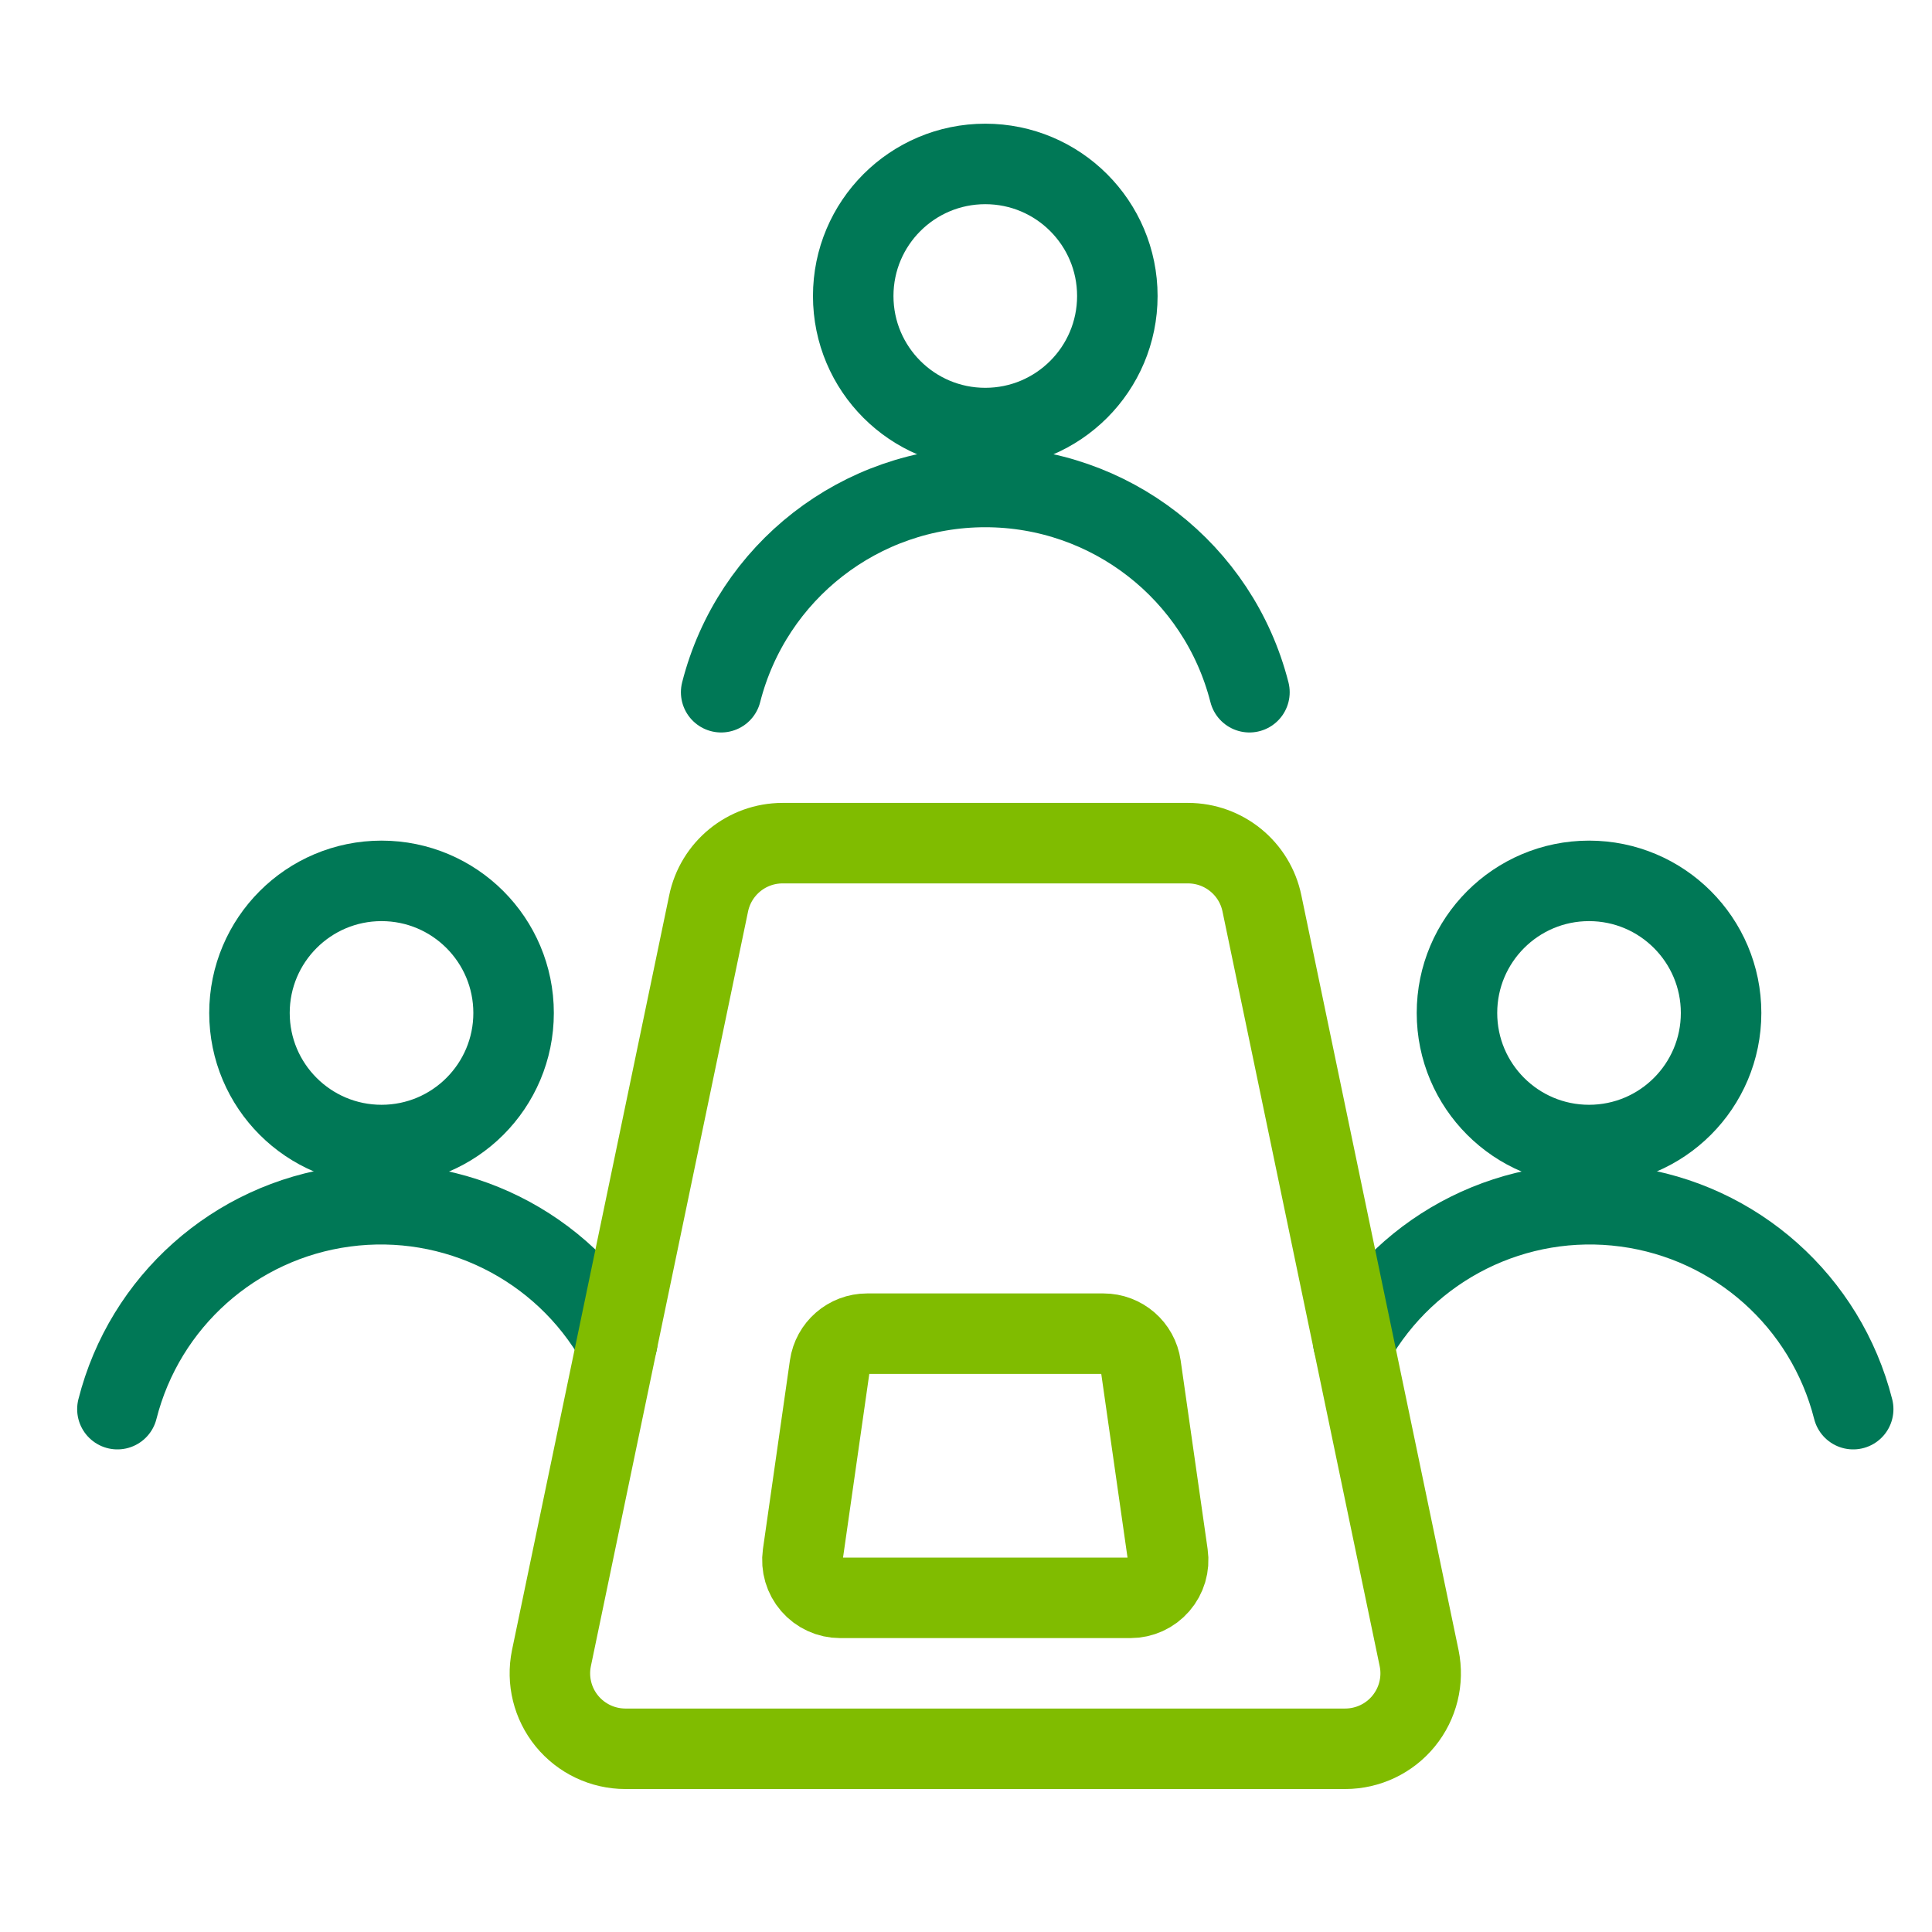
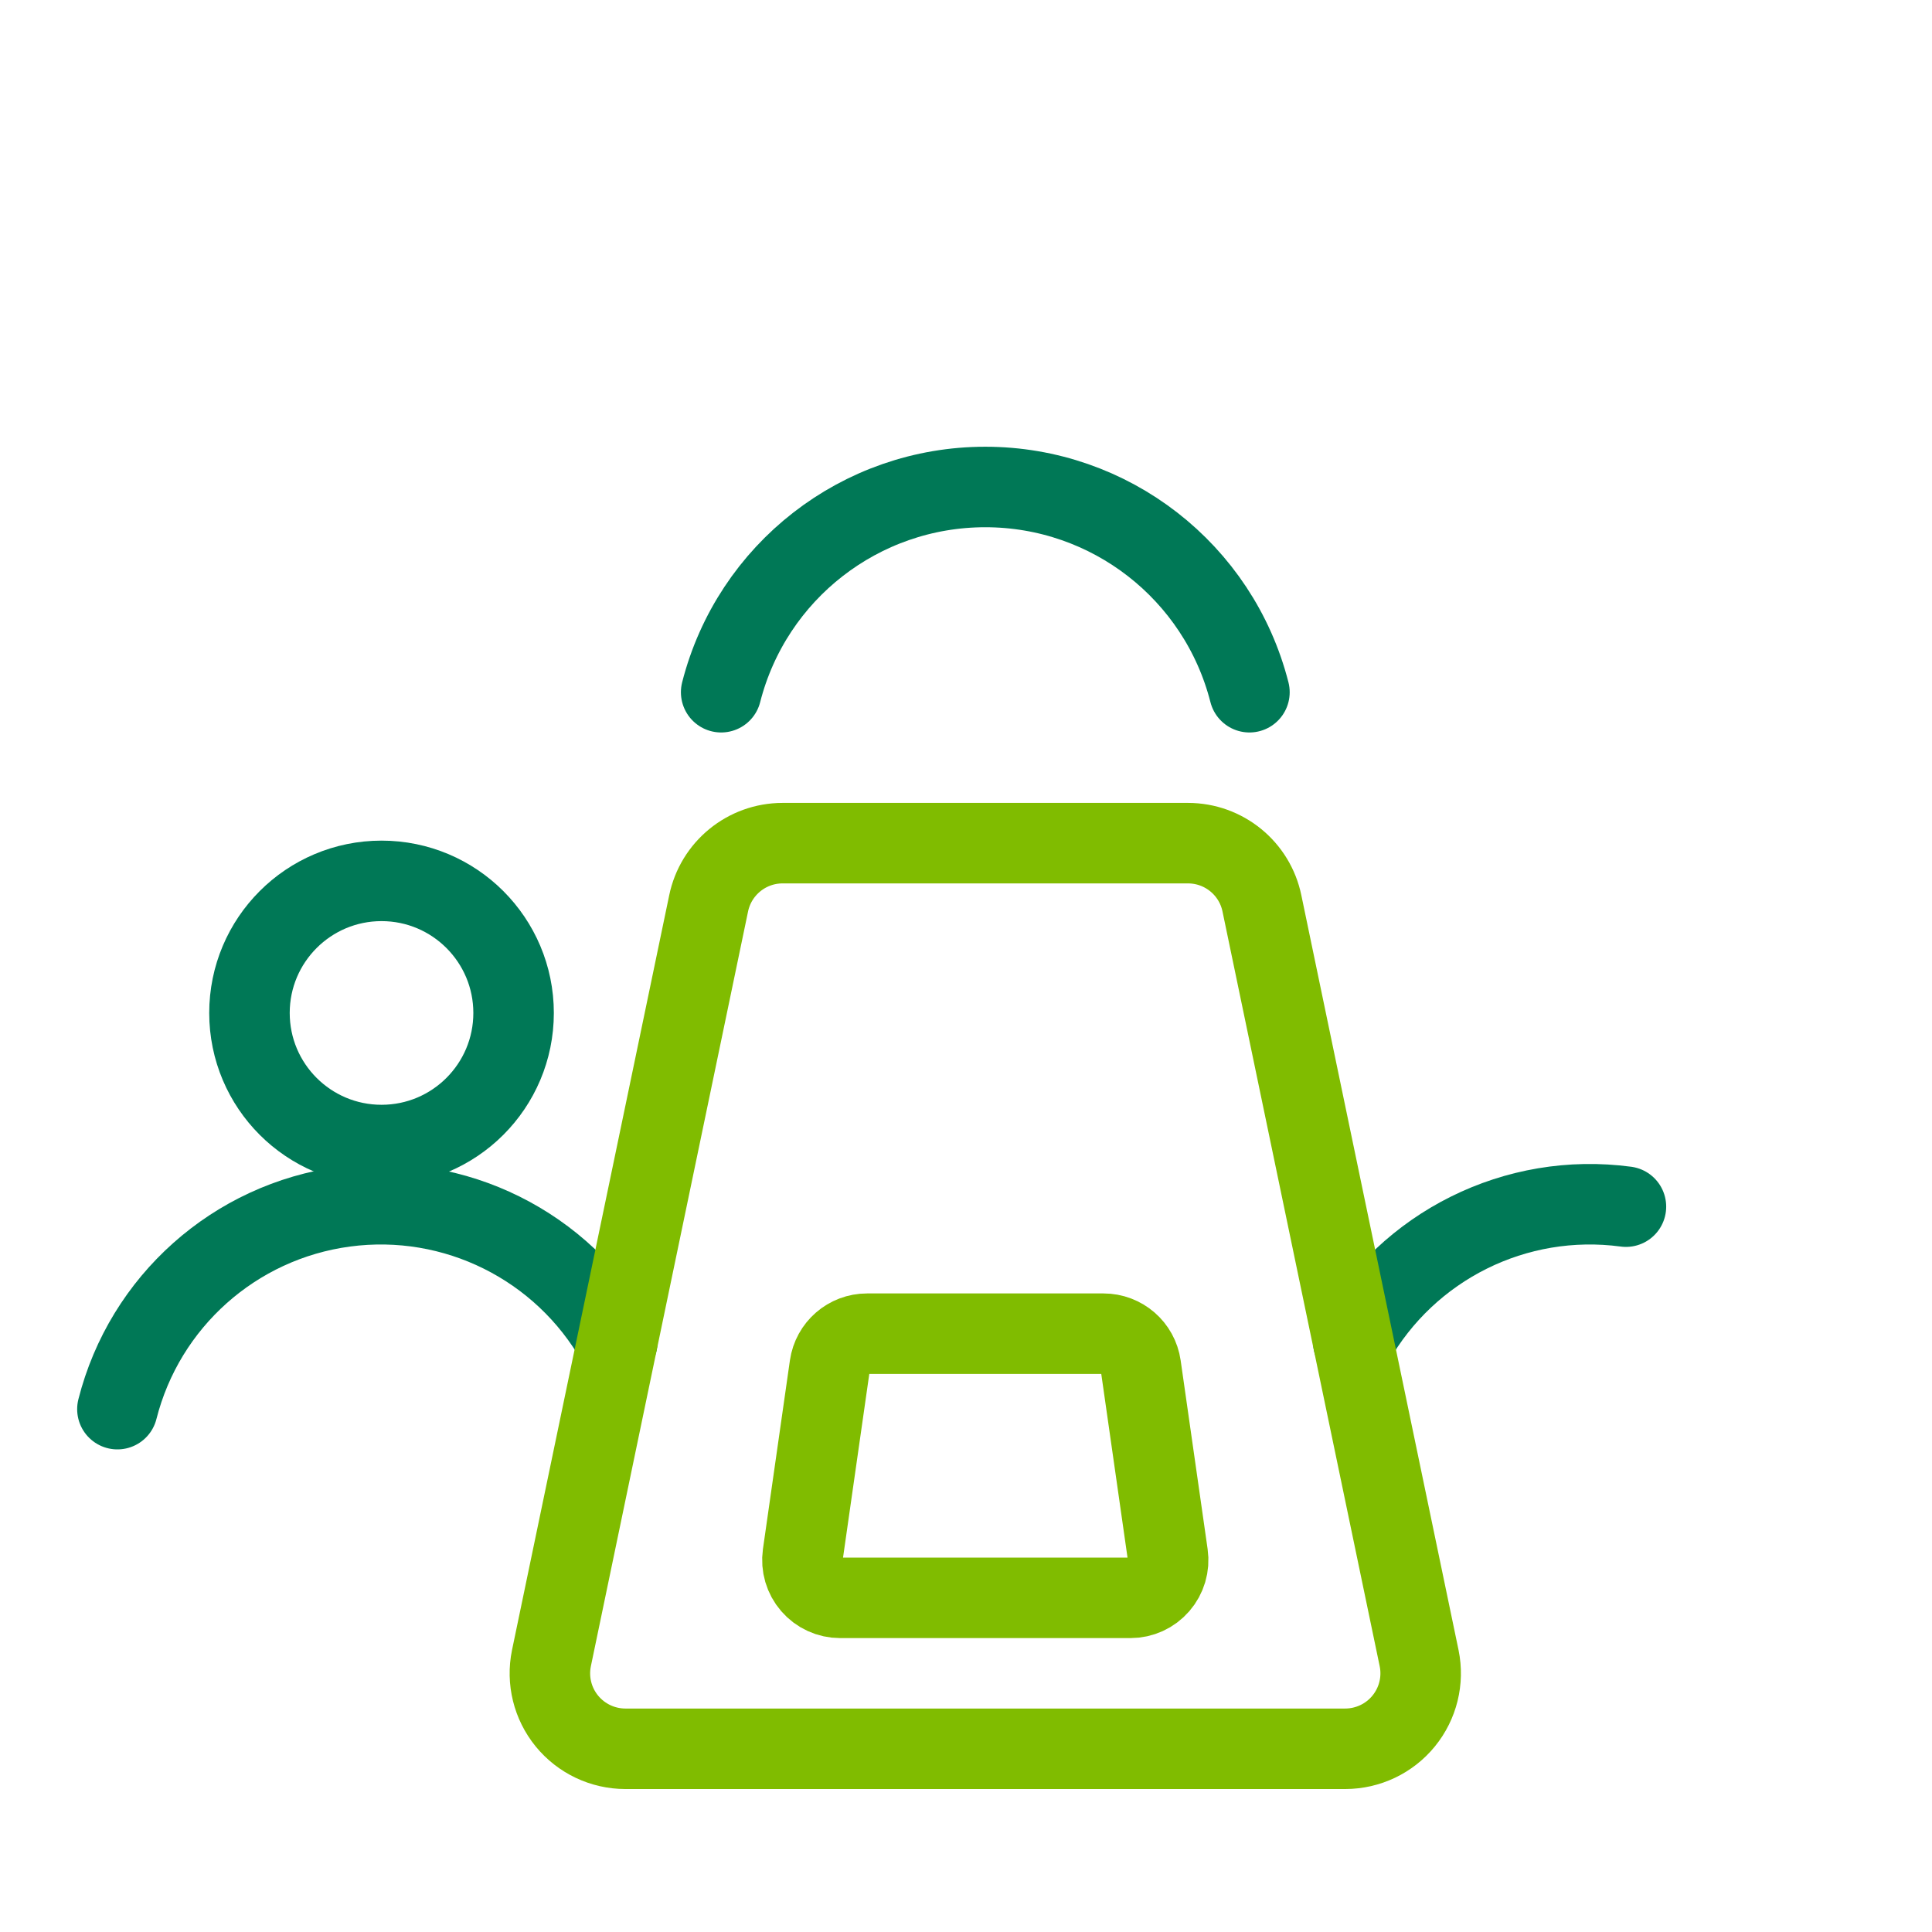
<svg xmlns="http://www.w3.org/2000/svg" width="48" height="48" viewBox="0 0 48 48" fill="none">
  <path d="M9.479 28.448C11.291 28.448 12.76 26.979 12.76 25.167C12.76 23.355 11.291 21.885 9.479 21.885C7.667 21.885 6.198 23.355 6.198 25.167C6.198 26.979 7.667 28.448 9.479 28.448Z" stroke="#007856" stroke-width="2" stroke-linecap="round" stroke-linejoin="round" />
  <path d="M15.335 33.345C13.977 30.945 11.296 29.612 8.563 29.979C5.83 30.345 3.594 32.337 2.917 35.01" stroke="#007856" stroke-width="2" stroke-linecap="round" stroke-linejoin="round" />
-   <path d="M39.479 28.448C41.291 28.448 42.76 26.979 42.76 25.167C42.76 23.355 41.291 21.885 39.479 21.885C37.667 21.885 36.198 23.355 36.198 25.167C36.198 26.979 37.667 28.448 39.479 28.448Z" stroke="#007856" stroke-width="2" stroke-linecap="round" stroke-linejoin="round" />
-   <path d="M33.623 33.345C34.981 30.945 37.663 29.612 40.396 29.979C43.129 30.345 45.364 32.337 46.042 35.01" stroke="#007856" stroke-width="2" stroke-linecap="round" stroke-linejoin="round" />
-   <path d="M24.479 10.635C26.291 10.635 27.76 9.166 27.76 7.354C27.76 5.542 26.291 4.073 24.479 4.073C22.667 4.073 21.198 5.542 21.198 7.354C21.198 9.166 22.667 10.635 24.479 10.635Z" stroke="#007856" stroke-width="2" stroke-linecap="round" stroke-linejoin="round" />
+   <path d="M33.623 33.345C34.981 30.945 37.663 29.612 40.396 29.979" stroke="#007856" stroke-width="2" stroke-linecap="round" stroke-linejoin="round" />
  <path d="M31.042 17.198C30.277 14.198 27.575 12.099 24.479 12.099C21.383 12.099 18.682 14.198 17.917 17.198" stroke="#007856" stroke-width="2" stroke-linecap="round" stroke-linejoin="round" />
  <path fill-rule="evenodd" clip-rule="evenodd" d="M35.258 41.198C35.371 41.749 35.23 42.322 34.874 42.758C34.519 43.194 33.986 43.447 33.423 43.448H15.535C14.973 43.447 14.44 43.194 14.084 42.758C13.728 42.322 13.587 41.749 13.7 41.198L17.605 22.448C17.784 21.576 18.551 20.949 19.441 20.948H29.517C30.408 20.949 31.175 21.576 31.353 22.448L35.258 41.198Z" stroke="#80BC00" stroke-width="2" stroke-linecap="round" stroke-linejoin="round" />
  <path fill-rule="evenodd" clip-rule="evenodd" d="M29.013 38.627C29.052 38.896 28.971 39.169 28.793 39.374C28.615 39.58 28.357 39.698 28.085 39.698H20.873C20.602 39.698 20.343 39.58 20.165 39.374C19.987 39.169 19.907 38.896 19.945 38.627L20.615 33.94C20.681 33.478 21.076 33.135 21.543 33.135H27.415C27.882 33.135 28.277 33.478 28.343 33.94L29.013 38.627Z" stroke="#80BC00" stroke-width="2" stroke-linecap="round" stroke-linejoin="round" />
</svg>